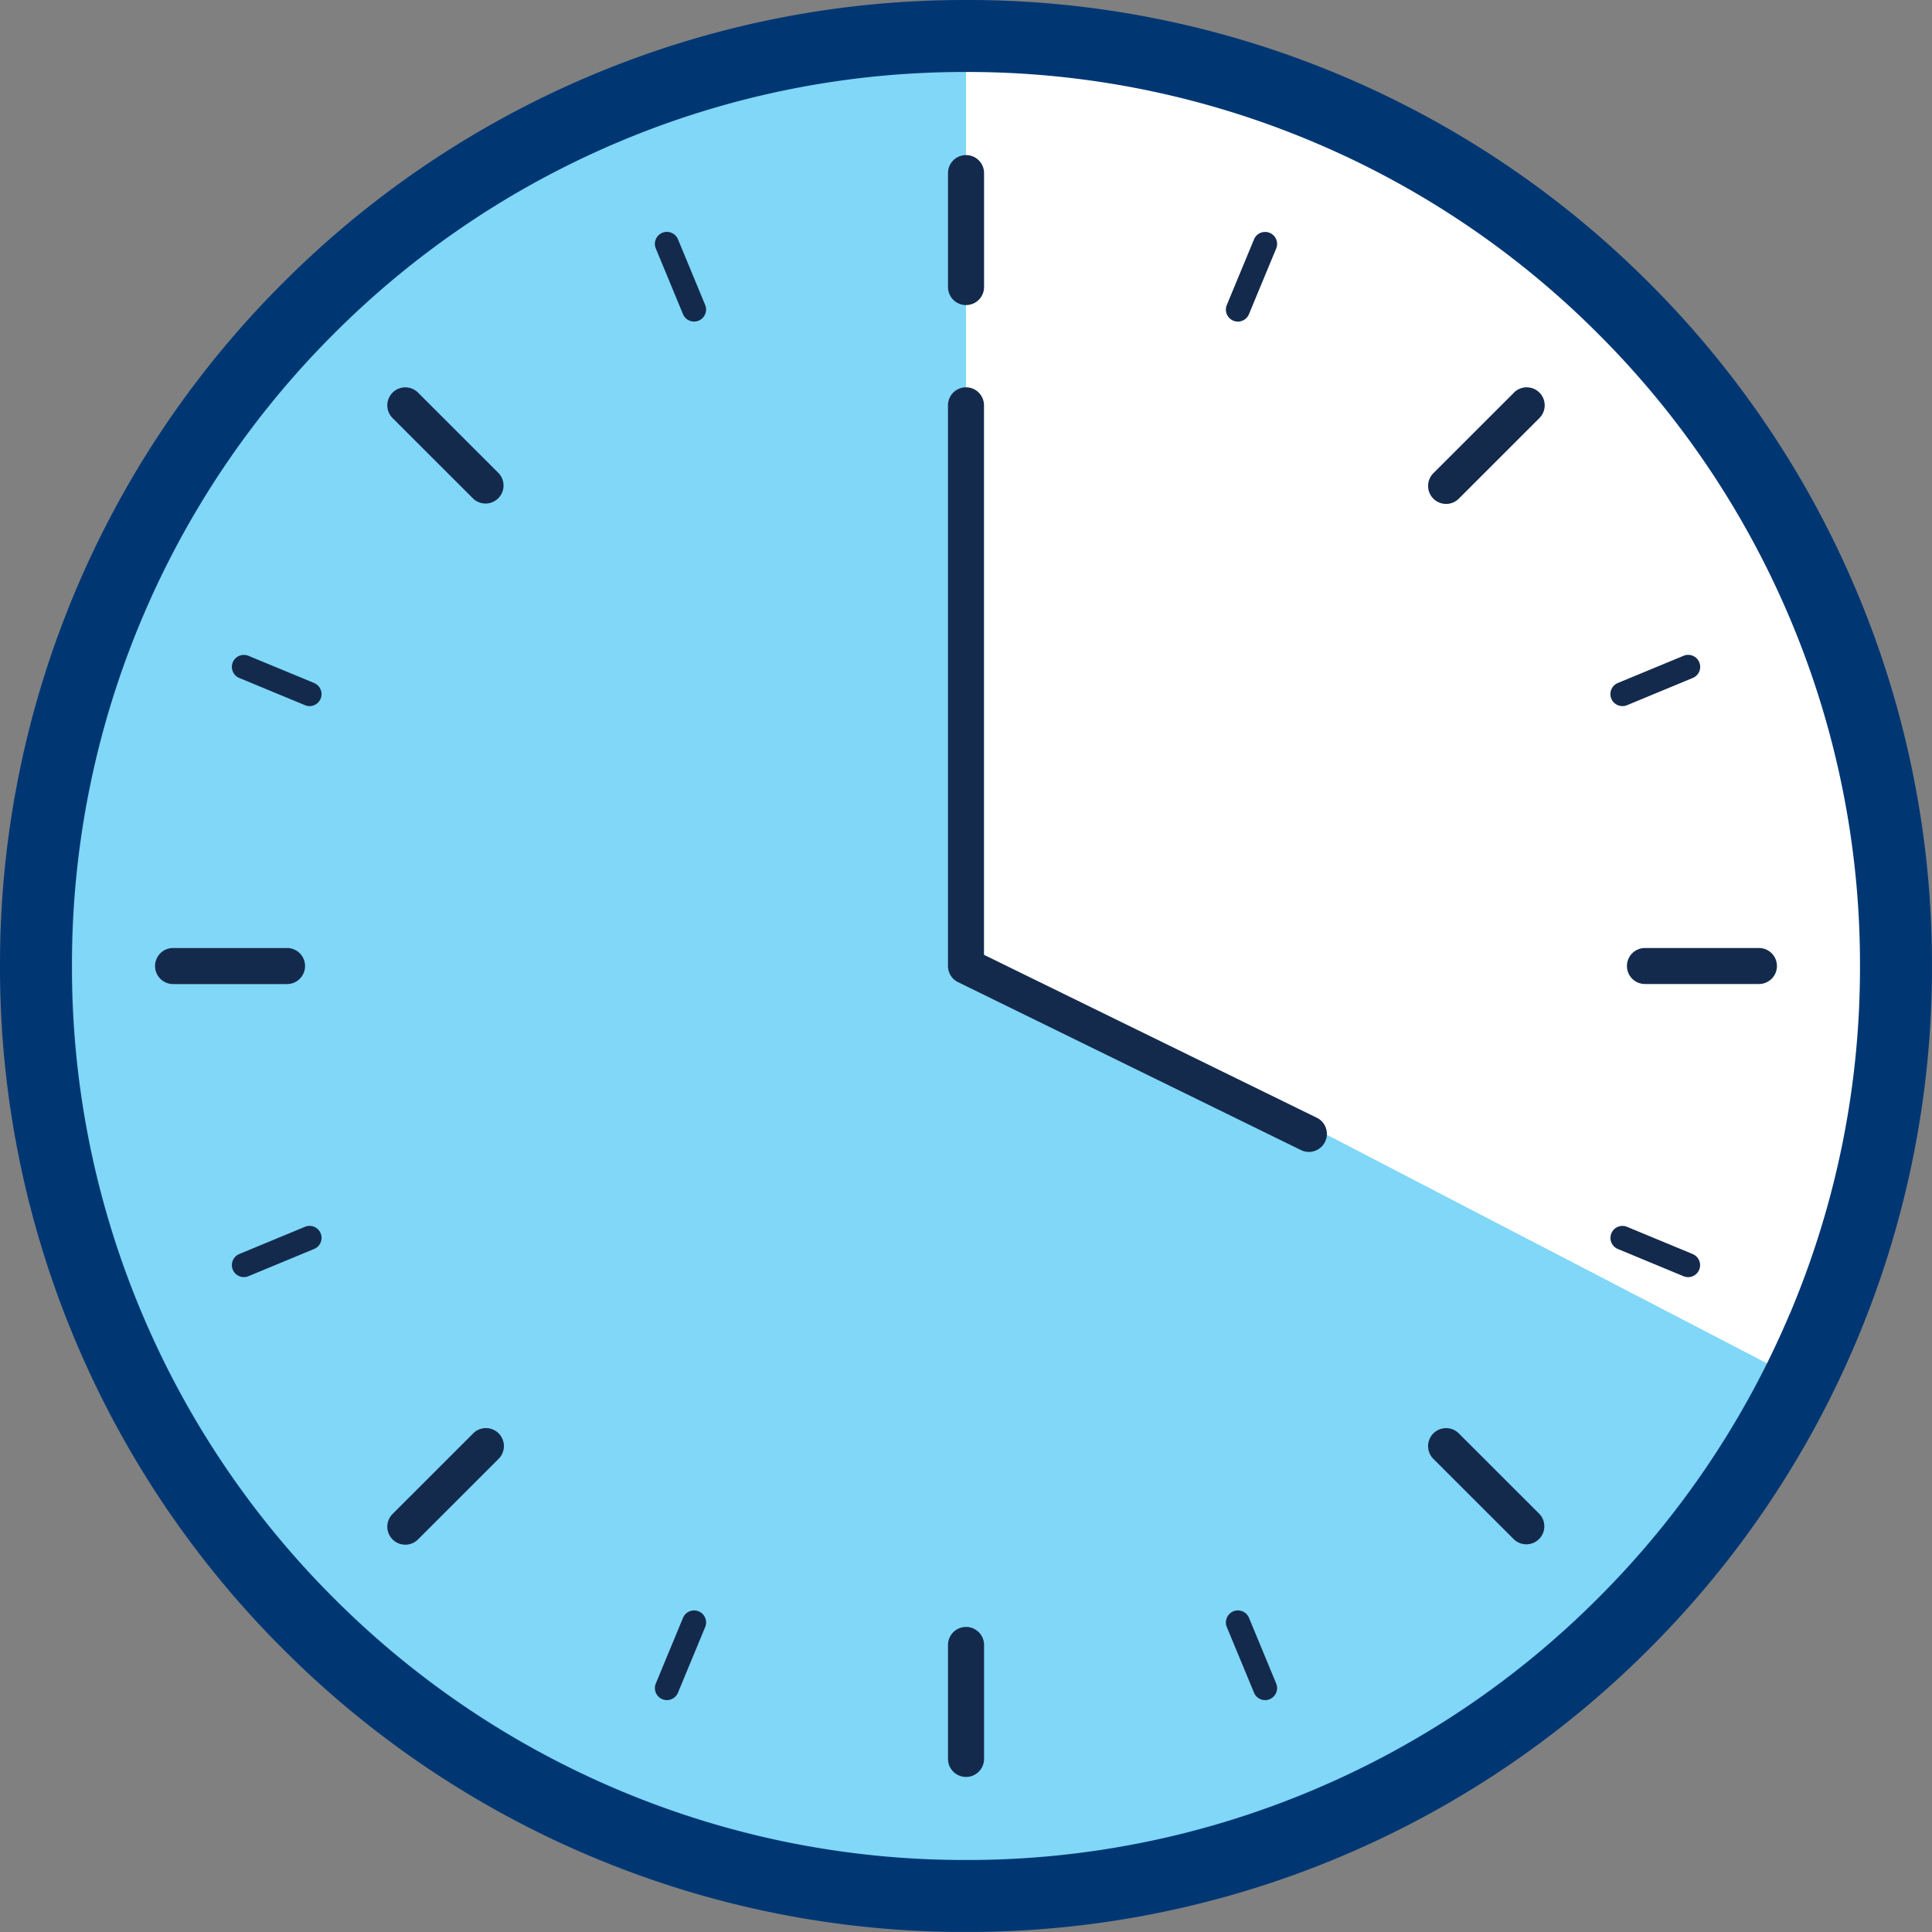
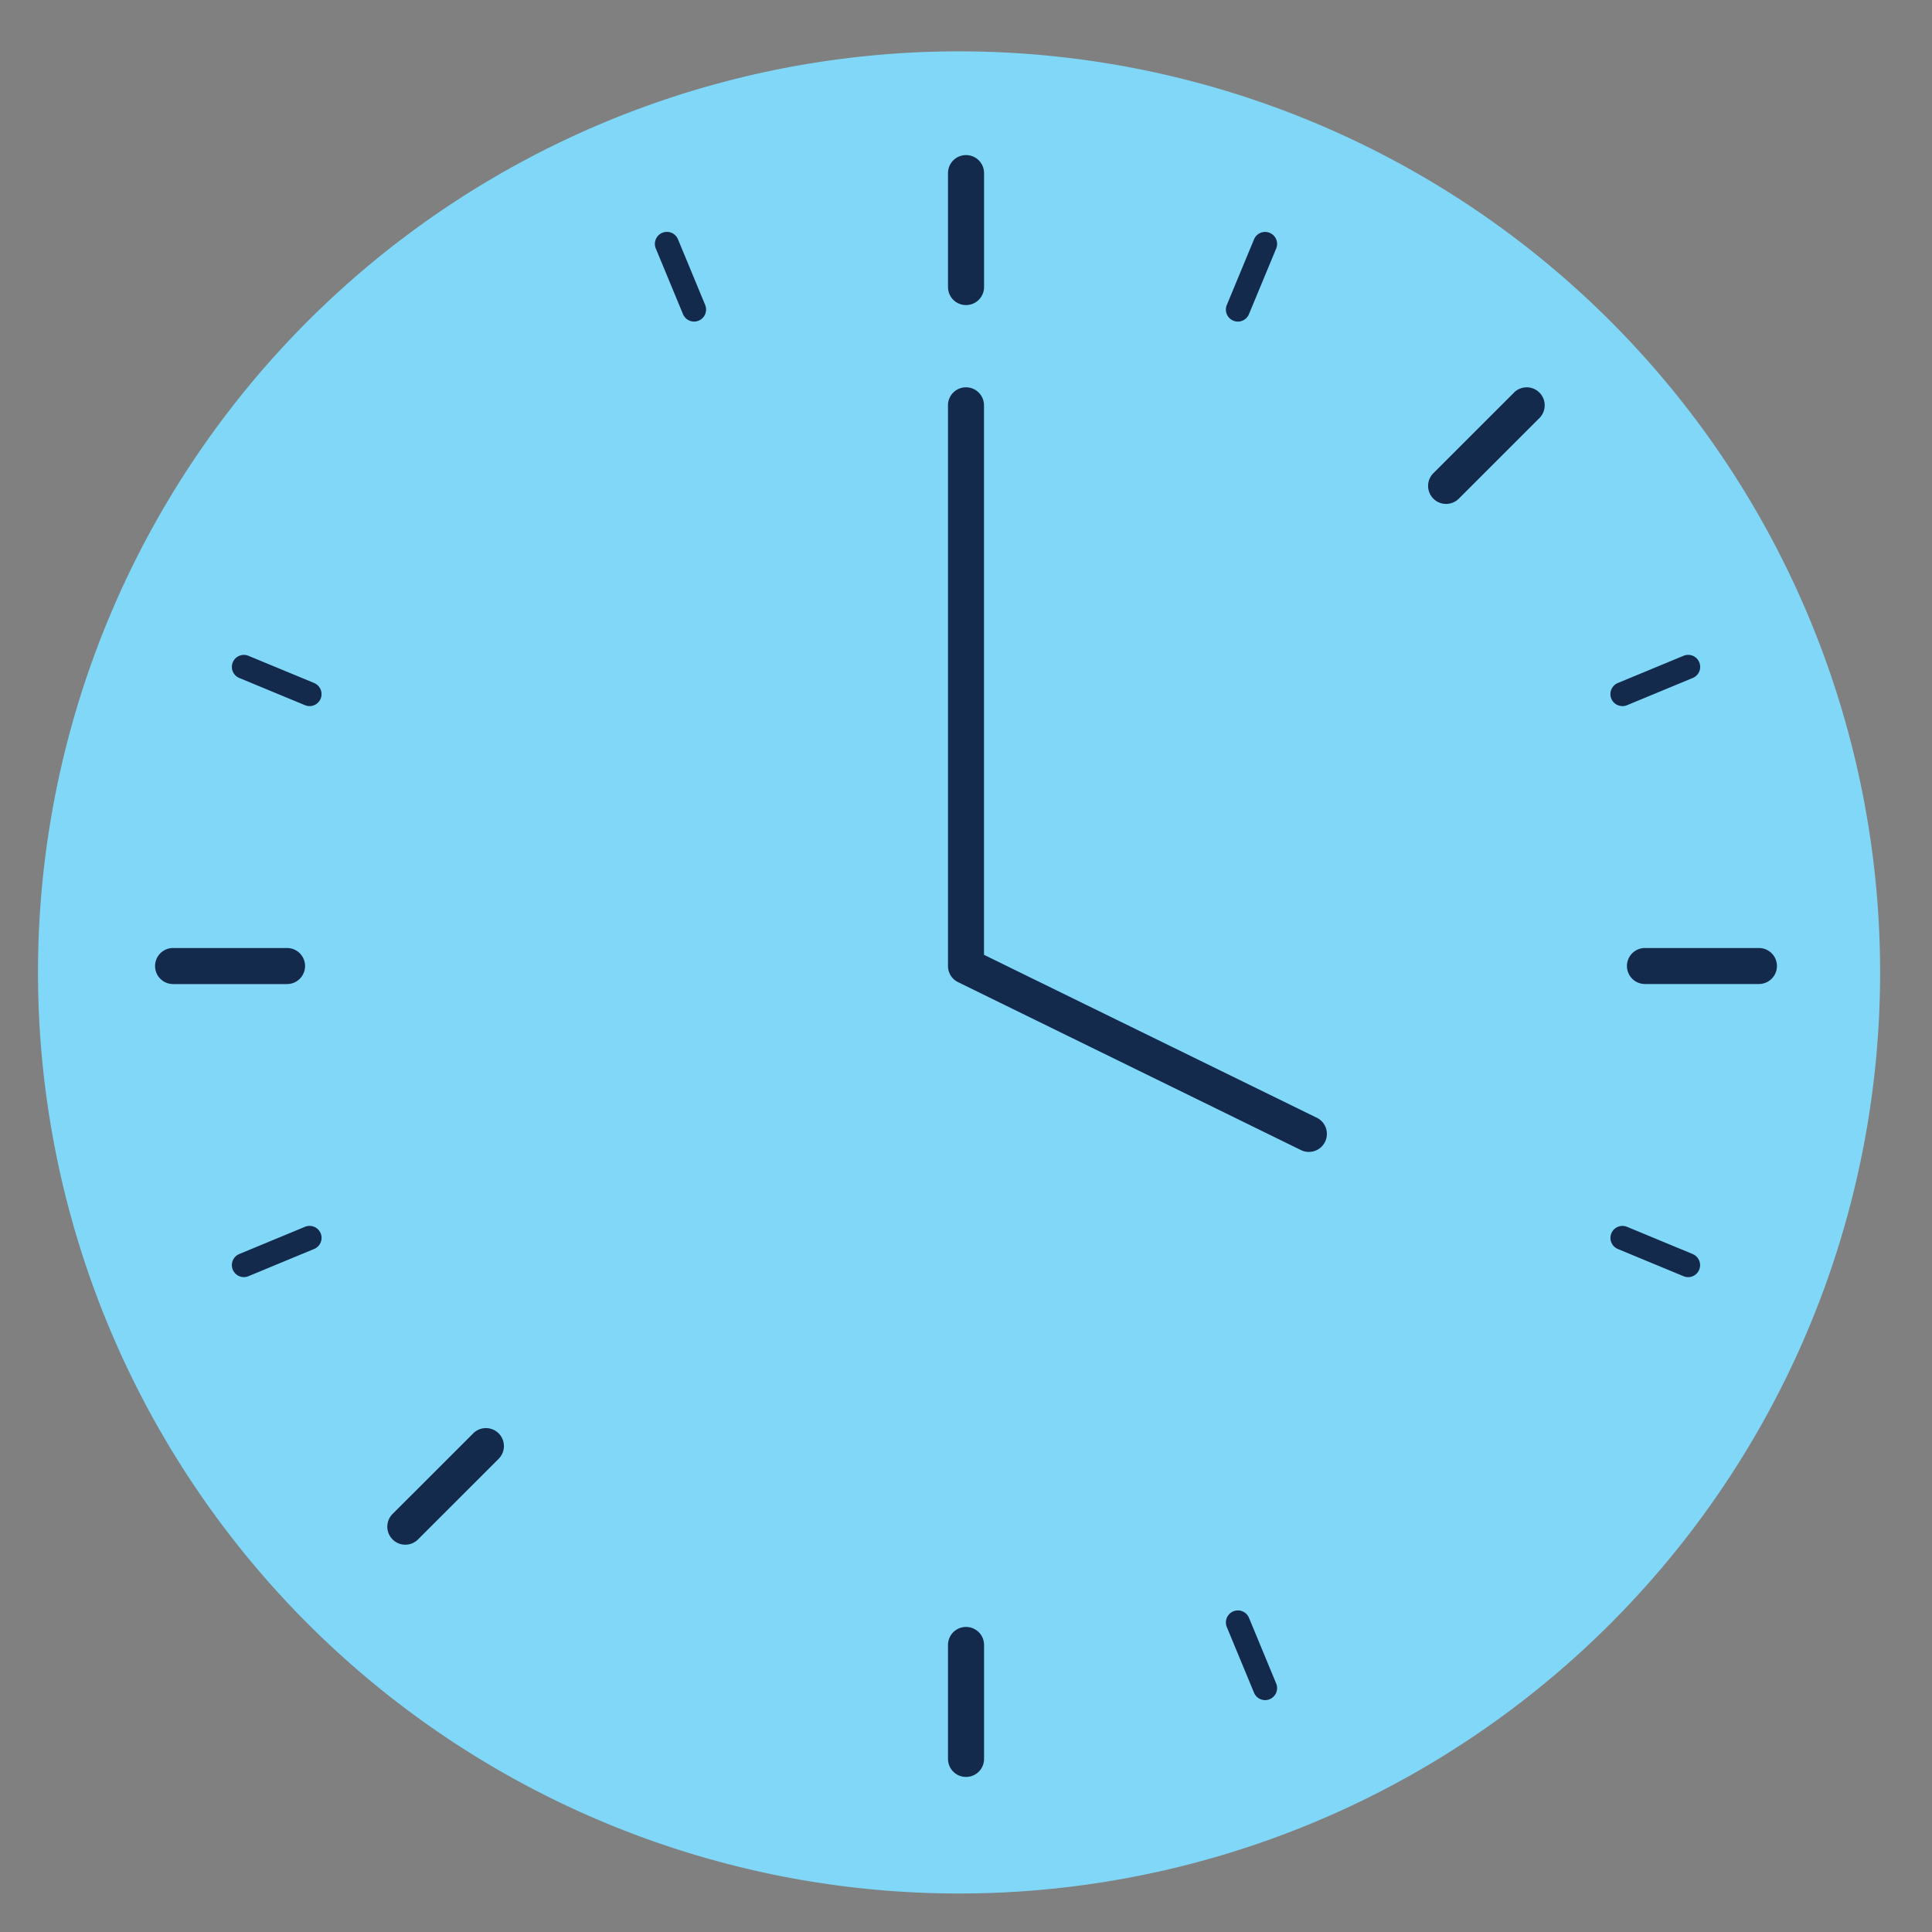
<svg xmlns="http://www.w3.org/2000/svg" id="icon_Clock" width="84.461" height="84.461" viewBox="0 0 84.461 84.461">
  <rect x="0" y="0" width="84.461" height="84.461" fill="#808080" stroke="none" />
  <defs>
    <clipPath id="clip-path">
      <path id="Path_45041" data-name="Path 45041" d="M0-74H84.461v-84.461H0Z" transform="translate(0 158.457)" fill="none" />
    </clipPath>
    <clipPath id="clip-path-2">
      <path id="Path_45043" data-name="Path 45043" d="M3.115-113.979A40.266,40.266,0,0,0,43.381-73.713h0a40.266,40.266,0,0,0,40.266-40.266h0a40.266,40.266,0,0,0-40.266-40.267h0A40.266,40.266,0,0,0,3.115-113.979" transform="translate(-3.115 154.246)" fill="none" />
    </clipPath>
  </defs>
  <g id="Group_25177" data-name="Group 25177" clip-path="url(#clip-path)">
    <g id="Group_25176" data-name="Group 25176" transform="translate(1.661 2.245)">
      <path id="Path_45040" data-name="Path 45040" d="M-35.277-70.554A40.266,40.266,0,0,0,4.989-110.82a40.266,40.266,0,0,0-40.266-40.267A40.266,40.266,0,0,0-75.543-110.82,40.266,40.266,0,0,0-35.277-70.554" transform="translate(75.543 151.087)" fill="#80d7f7" opacity="0.999" />
    </g>
  </g>
  <g id="Group_25179" data-name="Group 25179" transform="translate(1.66 2.245)" clip-path="url(#clip-path-2)">
    <g id="Group_25178" data-name="Group 25178" transform="translate(40.57 -1.564)">
-       <path id="Path_45042" data-name="Path 45042" d="M0-.144v40.57L35.945,59.093s11.933-16.023,0-36.417C20.491-3.735,0-.144,0-.144" transform="translate(0 0.308)" fill="#fff" />
-     </g>
+       </g>
  </g>
  <g id="Group_25198" data-name="Group 25198" clip-path="url(#clip-path)">
    <g id="Group_25180" data-name="Group 25180" transform="translate(0 0)">
-       <path id="Path_45044" data-name="Path 45044" d="M-71.088-22.6a42.091,42.091,0,0,0-9.05-13.423,42.091,42.091,0,0,0-13.423-9.05A41.968,41.968,0,0,0-110-48.388a41.968,41.968,0,0,0-16.438,3.319,42.091,42.091,0,0,0-13.423,9.05A42.091,42.091,0,0,0-148.91-22.6a41.97,41.97,0,0,0-3.319,16.438,41.966,41.966,0,0,0,3.319,16.438A42.091,42.091,0,0,0-139.86,23.7a42.091,42.091,0,0,0,13.423,9.05A41.968,41.968,0,0,0-110,36.072,41.968,41.968,0,0,0-93.56,32.753,42.091,42.091,0,0,0-80.137,23.7a42.091,42.091,0,0,0,9.05-13.423A41.966,41.966,0,0,0-67.769-6.158,41.97,41.97,0,0,0-71.088-22.6m-2.9,31.651a38.956,38.956,0,0,1-8.376,12.424,38.956,38.956,0,0,1-12.424,8.376A38.834,38.834,0,0,1-110,32.925a38.834,38.834,0,0,1-15.212-3.071,38.956,38.956,0,0,1-12.424-8.376,38.956,38.956,0,0,1-8.376-12.424,38.844,38.844,0,0,1-3.071-15.212,38.844,38.844,0,0,1,3.071-15.212,38.956,38.956,0,0,1,8.376-12.424,38.964,38.964,0,0,1,12.424-8.376A38.843,38.843,0,0,1-110-45.241,38.844,38.844,0,0,1-94.786-42.17a38.965,38.965,0,0,1,12.424,8.376A38.956,38.956,0,0,1-73.986-21.37,38.844,38.844,0,0,1-70.916-6.158,38.844,38.844,0,0,1-73.986,9.055" transform="translate(152.229 48.388)" fill="#003773" />
-     </g>
+       </g>
    <g id="Group_25181" data-name="Group 25181" transform="translate(41.444 6.779)">
      <path id="Path_45045" data-name="Path 45045" d="M-.689-5.744A.787.787,0,0,0,.1-6.531v-4.983A.787.787,0,0,0-.689-12.3a.787.787,0,0,0-.787.787v4.983a.787.787,0,0,0,.787.787" transform="translate(1.476 12.301)" fill="#142a4c" />
    </g>
    <g id="Group_25182" data-name="Group 25182" transform="translate(41.444 16.932)">
      <path id="Path_45046" data-name="Path 45046" d="M-14.126-27.977-28.676-35.1V-59.123a.787.787,0,0,0-.787-.787.787.787,0,0,0-.787.787v24.511a.787.787,0,0,0,.441.707l14.99,7.341a.781.781,0,0,0,.346.08.787.787,0,0,0,.707-.441.787.787,0,0,0-.36-1.053" transform="translate(30.249 59.91)" fill="#142a4c" />
    </g>
    <g id="Group_25183" data-name="Group 25183" transform="translate(28.63 10.137)">
      <path id="Path_45047" data-name="Path 45047" d="M-.884-.284A.525.525,0,0,0-1.57-.568a.525.525,0,0,0-.284.685L-.664,2.989a.525.525,0,0,0,.485.324.523.523,0,0,0,.2-.04.525.525,0,0,0,.284-.685Z" transform="translate(1.893 0.608)" fill="#142a4c" />
    </g>
    <g id="Group_25184" data-name="Group 25184" transform="translate(10.137 28.63)">
      <path id="Path_45048" data-name="Path 45048" d="M-3.151-1.077-6.023-2.266a.525.525,0,0,0-.685.284.524.524,0,0,0,.284.685L-3.553-.108a.522.522,0,0,0,.2.041.525.525,0,0,0,.485-.324.525.525,0,0,0-.284-.685" transform="translate(6.748 2.306)" fill="#142a4c" />
    </g>
    <g id="Group_25185" data-name="Group 25185" transform="translate(10.137 53.592)">
      <path id="Path_45049" data-name="Path 45049" d="M-2.8-.035l-2.871,1.19a.524.524,0,0,0-.284.685.525.525,0,0,0,.485.324.523.523,0,0,0,.2-.04L-2.4.934A.524.524,0,0,0-2.114.249.525.525,0,0,0-2.8-.035" transform="translate(5.995 0.075)" fill="#142a4c" />
    </g>
    <g id="Group_25186" data-name="Group 25186" transform="translate(28.63 70.403)">
-       <path id="Path_45050" data-name="Path 45050" d="M-1.678-.035a.525.525,0,0,0-.685.284L-3.552,3.12a.525.525,0,0,0,.284.685.524.524,0,0,0,.2.04.525.525,0,0,0,.485-.324L-1.393.65a.525.525,0,0,0-.284-.685" transform="translate(3.592 0.075)" fill="#142a4c" />
-     </g>
+       </g>
    <g id="Group_25187" data-name="Group 25187" transform="translate(53.593 70.403)">
      <path id="Path_45051" data-name="Path 45051" d="M-.884-.284A.525.525,0,0,0-1.57-.568a.525.525,0,0,0-.284.685L-.664,2.989a.525.525,0,0,0,.485.324.523.523,0,0,0,.2-.04.525.525,0,0,0,.284-.685Z" transform="translate(1.893 0.608)" fill="#142a4c" />
    </g>
    <g id="Group_25188" data-name="Group 25188" transform="translate(70.403 53.593)">
      <path id="Path_45052" data-name="Path 45052" d="M-3.151-1.077l-2.871-1.19a.525.525,0,0,0-.685.284.524.524,0,0,0,.284.685L-3.553-.108a.522.522,0,0,0,.2.041.525.525,0,0,0,.485-.324.525.525,0,0,0-.284-.685" transform="translate(6.748 2.307)" fill="#142a4c" />
    </g>
    <g id="Group_25189" data-name="Group 25189" transform="translate(70.402 28.63)">
      <path id="Path_45053" data-name="Path 45053" d="M-.46-1.961A.521.521,0,0,0-.26-2l2.871-1.19A.524.524,0,0,0,2.9-3.876.524.524,0,0,0,2.21-4.16L-.661-2.971a.525.525,0,0,0-.284.685.525.525,0,0,0,.485.324" transform="translate(0.985 4.2)" fill="#142a4c" />
    </g>
    <g id="Group_25190" data-name="Group 25190" transform="translate(53.592 10.138)">
      <path id="Path_45054" data-name="Path 45054" d="M-.284-3.4a.523.523,0,0,0,.2.04A.525.525,0,0,0,.4-3.684L1.591-6.555a.525.525,0,0,0-.284-.685.525.525,0,0,0-.685.284L-.568-4.085A.525.525,0,0,0-.284-3.4" transform="translate(0.608 7.281)" fill="#142a4c" />
    </g>
    <g id="Group_25191" data-name="Group 25191" transform="translate(16.932 16.932)">
-       <path id="Path_45055" data-name="Path 45055" d="M-1.177-.2A.788.788,0,0,0-2.29-.2a.788.788,0,0,0,0,1.113L1.234,4.434A.787.787,0,0,0,2.347,3.322Z" transform="translate(2.52 0.432)" fill="#142a4c" />
-     </g>
+       </g>
    <g id="Group_25192" data-name="Group 25192" transform="translate(6.779 41.444)">
      <path id="Path_45056" data-name="Path 45056" d="M-5.744-.689a.787.787,0,0,0-.787-.787h-4.983a.787.787,0,0,0-.787.787A.787.787,0,0,0-11.514.1h4.983a.787.787,0,0,0,.787-.787" transform="translate(12.301 1.476)" fill="#142a4c" />
    </g>
    <g id="Group_25193" data-name="Group 25193" transform="translate(16.932 62.432)">
      <path id="Path_45057" data-name="Path 45057" d="M-3.289-.2-6.813,3.322a.787.787,0,0,0,0,1.112.783.783,0,0,0,.556.231A.783.783,0,0,0-5.7,4.434L-2.176.911a.788.788,0,0,0,0-1.113.788.788,0,0,0-1.113,0" transform="translate(7.043 0.432)" fill="#142a4c" />
    </g>
    <g id="Group_25194" data-name="Group 25194" transform="translate(41.444 71.125)">
      <path id="Path_45058" data-name="Path 45058" d="M-.689,0a.787.787,0,0,0-.787.787V5.77a.787.787,0,0,0,.787.787A.787.787,0,0,0,.1,5.77V.787A.787.787,0,0,0-.689,0" transform="translate(1.476)" fill="#142a4c" />
    </g>
    <g id="Group_25195" data-name="Group 25195" transform="translate(62.432 62.432)">
-       <path id="Path_45059" data-name="Path 45059" d="M-1.177-.2A.788.788,0,0,0-2.29-.2a.788.788,0,0,0,0,1.113L1.234,4.434A.787.787,0,0,0,2.347,3.322Z" transform="translate(2.52 0.432)" fill="#142a4c" />
-     </g>
+       </g>
    <g id="Group_25196" data-name="Group 25196" transform="translate(71.125 41.444)">
      <path id="Path_45060" data-name="Path 45060" d="M-5.055,0h-4.983a.787.787,0,0,0-.787.787.787.787,0,0,0,.787.787h4.983A.787.787,0,0,0-4.268.787.787.787,0,0,0-5.055,0" transform="translate(10.825)" fill="#142a4c" />
    </g>
    <g id="Group_25197" data-name="Group 25197" transform="translate(62.432 16.932)">
      <path id="Path_45061" data-name="Path 45061" d="M-3.289-.2-6.813,3.322a.787.787,0,0,0,0,1.112.784.784,0,0,0,.556.231A.783.783,0,0,0-5.7,4.434L-2.176.911a.788.788,0,0,0,0-1.113.787.787,0,0,0-1.113,0" transform="translate(7.043 0.433)" fill="#142a4c" />
    </g>
  </g>
</svg>